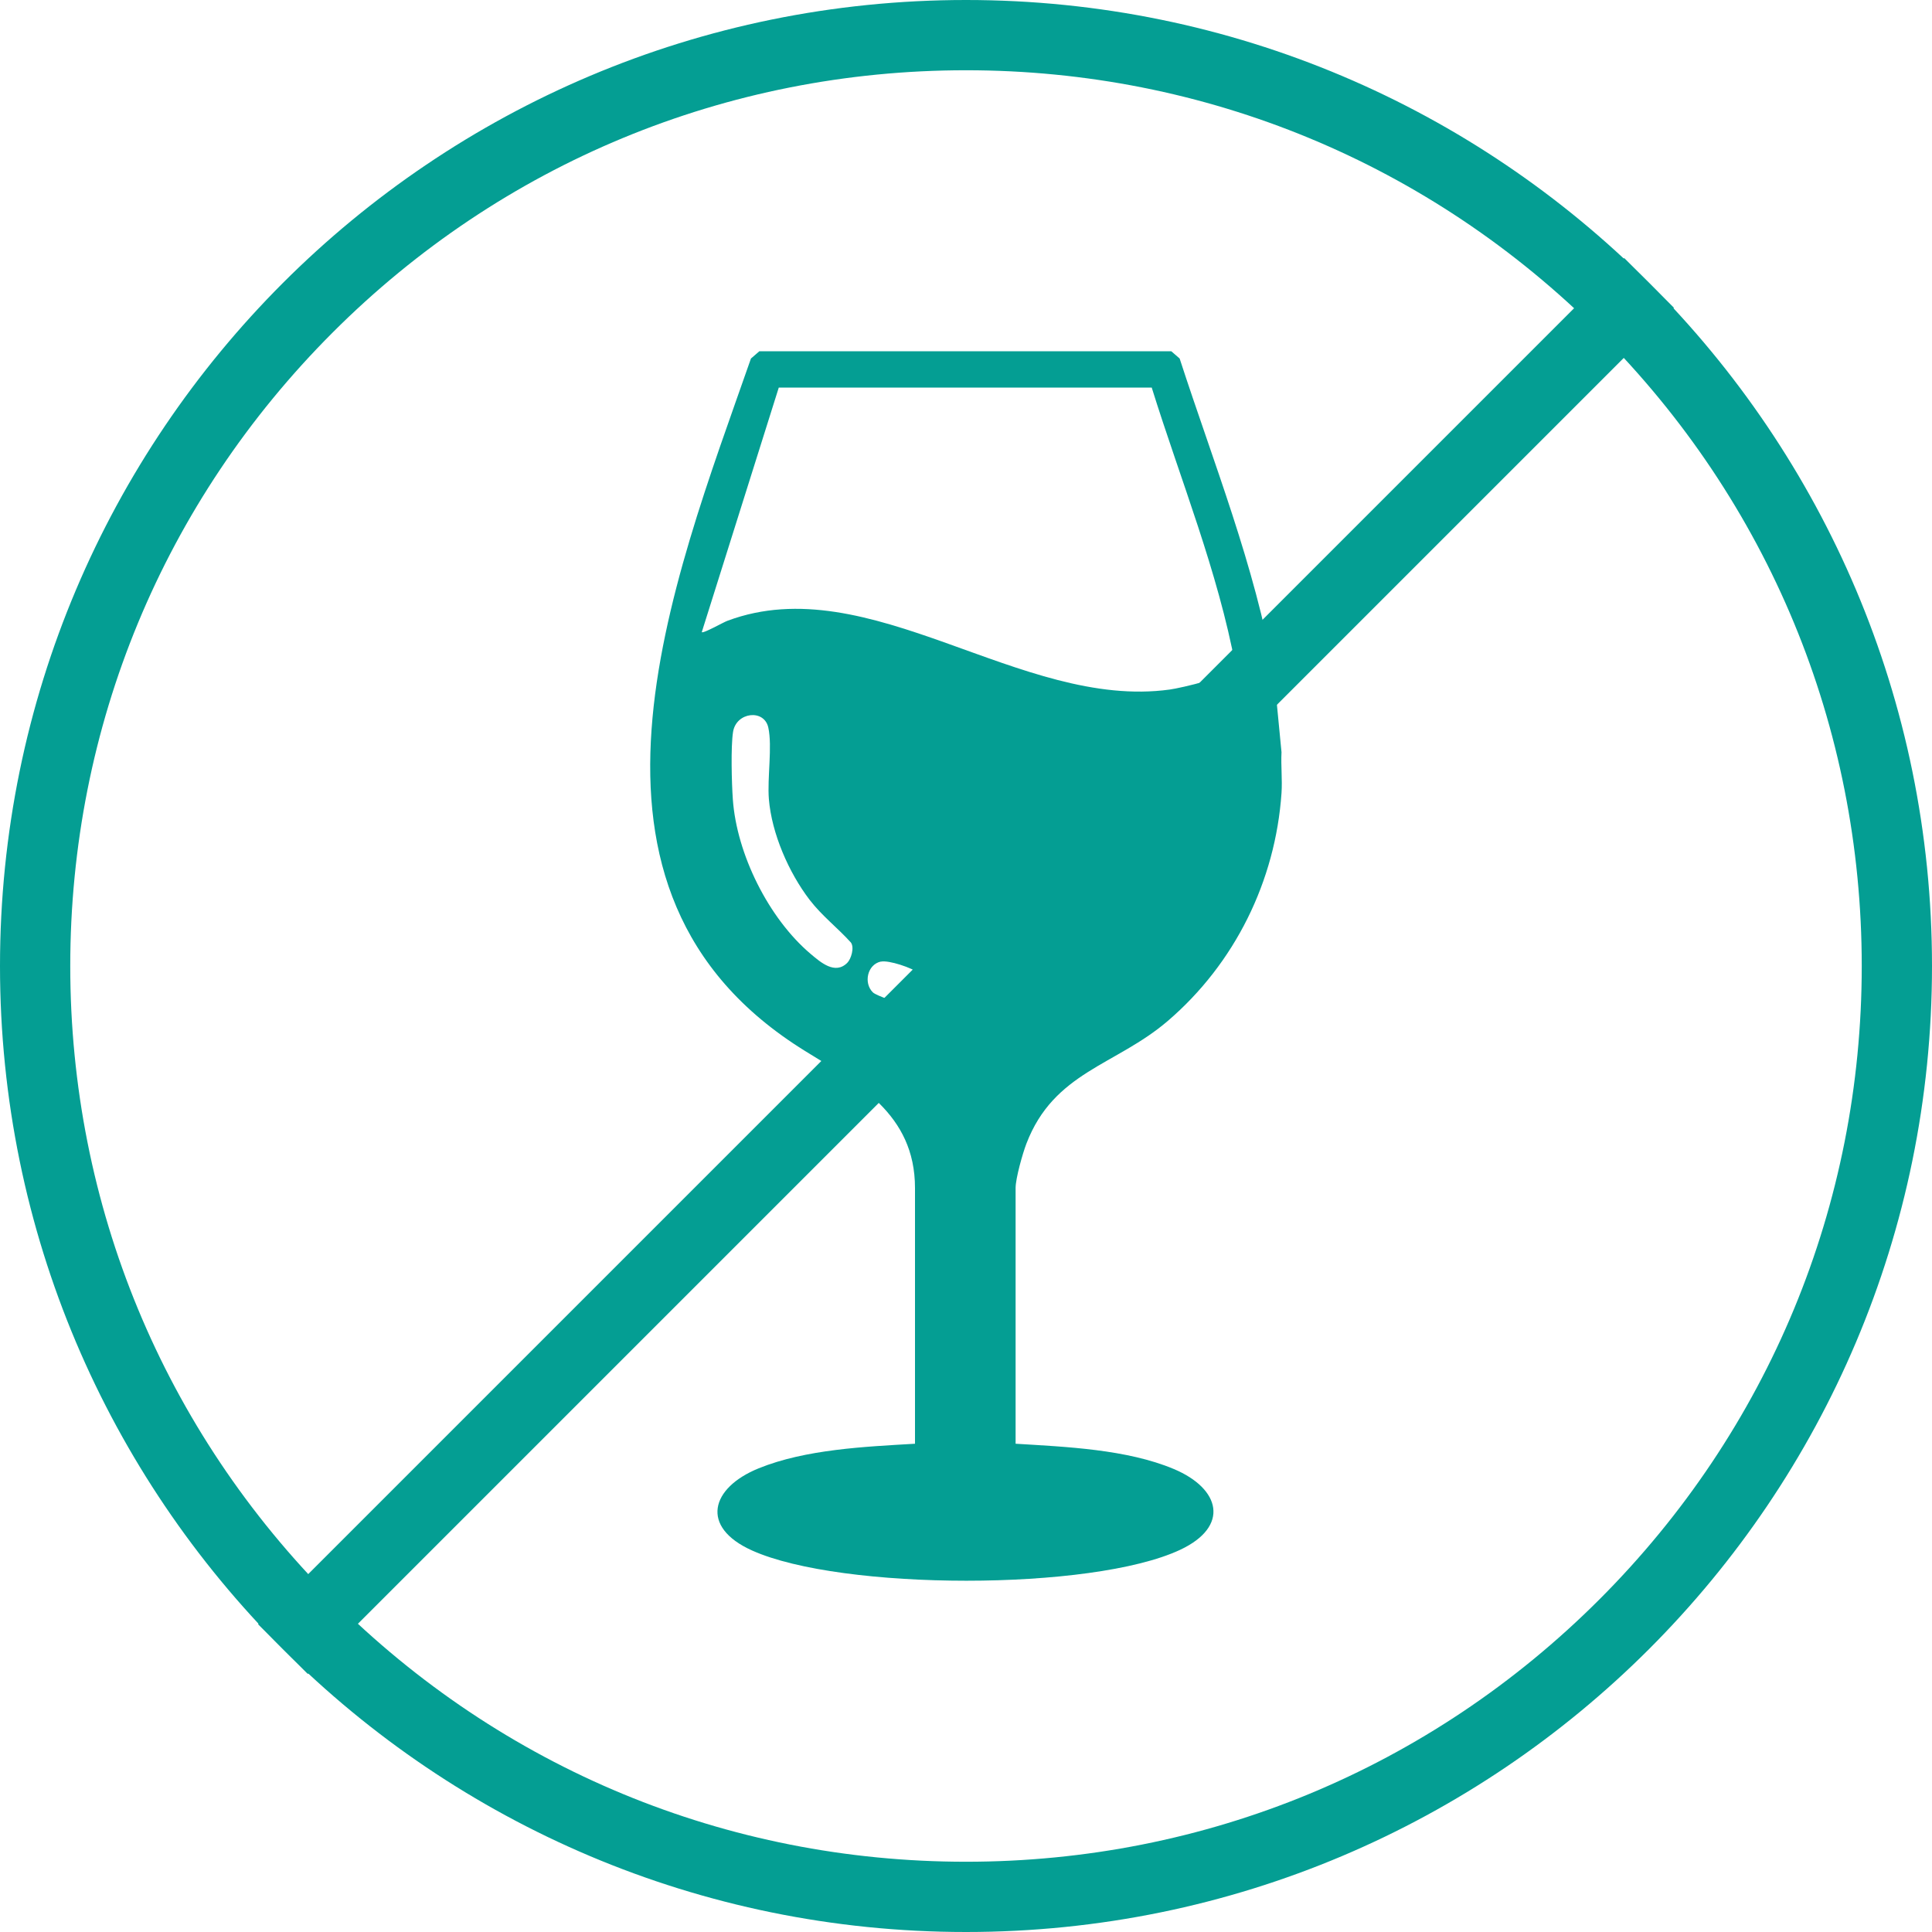
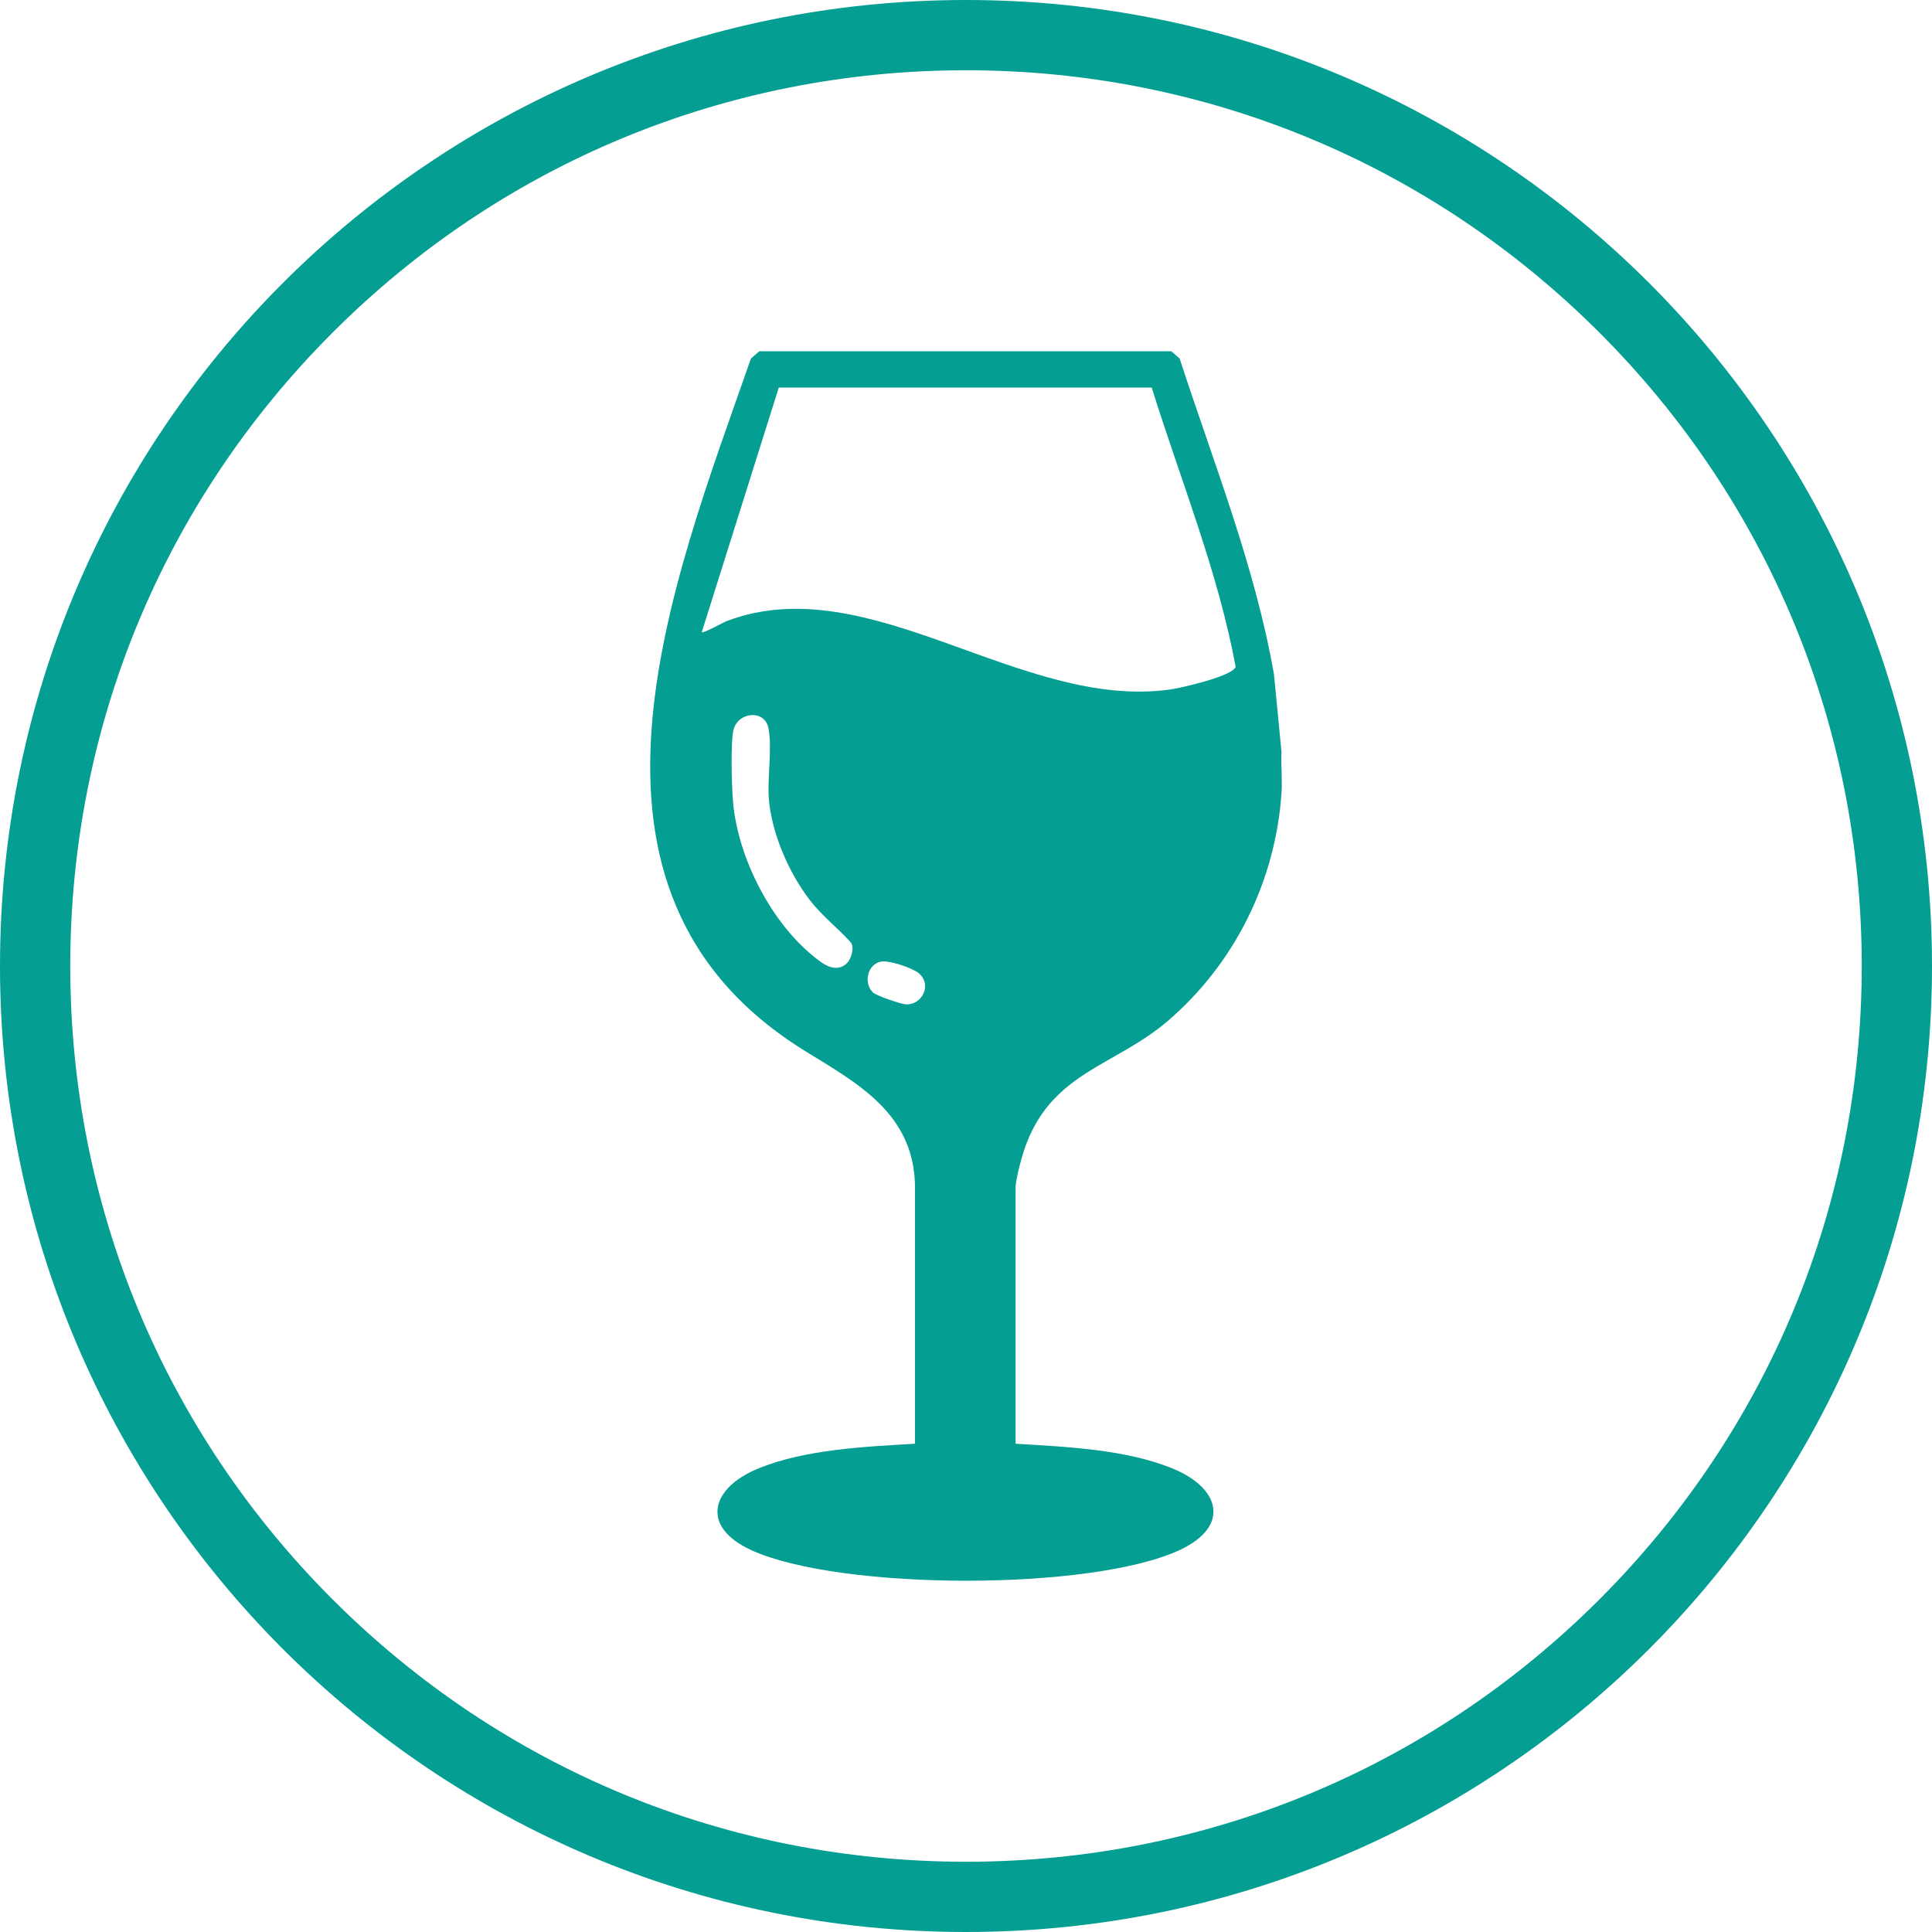
<svg xmlns="http://www.w3.org/2000/svg" viewBox="0 0 275 275" height="275" width="275" data-name="Layer 1" id="Layer_1">
  <path fill="#049e93" d="M137.5,10c34.06,0,66.07,13.26,90.16,37.34,24.08,24.08,37.34,56.1,37.34,90.16s-13.26,66.07-37.34,90.16c-24.08,24.08-56.1,37.34-90.16,37.34s-66.07-13.26-90.16-37.34c-24.08-24.08-37.34-56.1-37.34-90.16s13.26-66.07,37.34-90.16S103.44,10,137.5,10M137.5,0C61.56,0,0,61.56,0,137.5s61.56,137.5,137.5,137.5,137.5-61.56,137.5-137.5S213.44,0,137.5,0h0Z" />
  <path fill="#049e93" d="M166.72,50l1.19,1.03c4.82,14.85,10.73,29.52,13.43,44.98l1.07,11.06c-.1,1.92.13,3.9,0,5.81-.86,12.52-6.65,24.28-16.21,32.46-7.38,6.32-16.18,7.21-20.1,17.44-.54,1.4-1.54,4.95-1.54,6.32v36.4c7.16.44,15.82.79,22.5,3.59s8.02,8.18.92,11.51c-12.59,5.9-48.24,5.8-60.92.1-7.47-3.35-5.9-8.93.93-11.7,6.67-2.71,15.13-3.08,22.25-3.5v-36.4c0-10.59-8.23-14.91-15.66-19.51-36.76-22.74-18.91-66.43-7.69-98.56l1.19-1.03h58.65ZM163.95,55.17h-53.1l-10.96,34.81c.22.22,3.05-1.4,3.66-1.62,20.26-7.56,41.7,12.72,62.95,9.79,1.54-.21,9-1.9,9.38-3.25-2.53-13.62-7.83-26.54-11.94-39.72ZM120.6,137.05c.55-.55,1.04-2.17.52-2.89-1.91-2.11-4.13-3.8-5.88-6.08-2.97-3.88-5.4-9.45-5.8-14.35-.24-2.99.51-7.49-.08-10.17s-4.58-2.21-5.02.63c-.33,2.1-.19,7.29-.03,9.56.54,7.82,5.11,16.99,11.09,22.04,1.39,1.17,3.46,3,5.2,1.26ZM125.37,136.87c-1.92.42-2.48,3.06-1.12,4.39.5.48,4.08,1.71,4.8,1.71,2.29-.01,3.63-2.86,1.71-4.46-.9-.74-4.26-1.88-5.38-1.63Z" />
-   <line stroke-width="10" stroke-miterlimit="10" stroke="#049e93" fill="none" y2="40.27" x2="234.73" y1="234.73" x1="40.27" />
</svg>